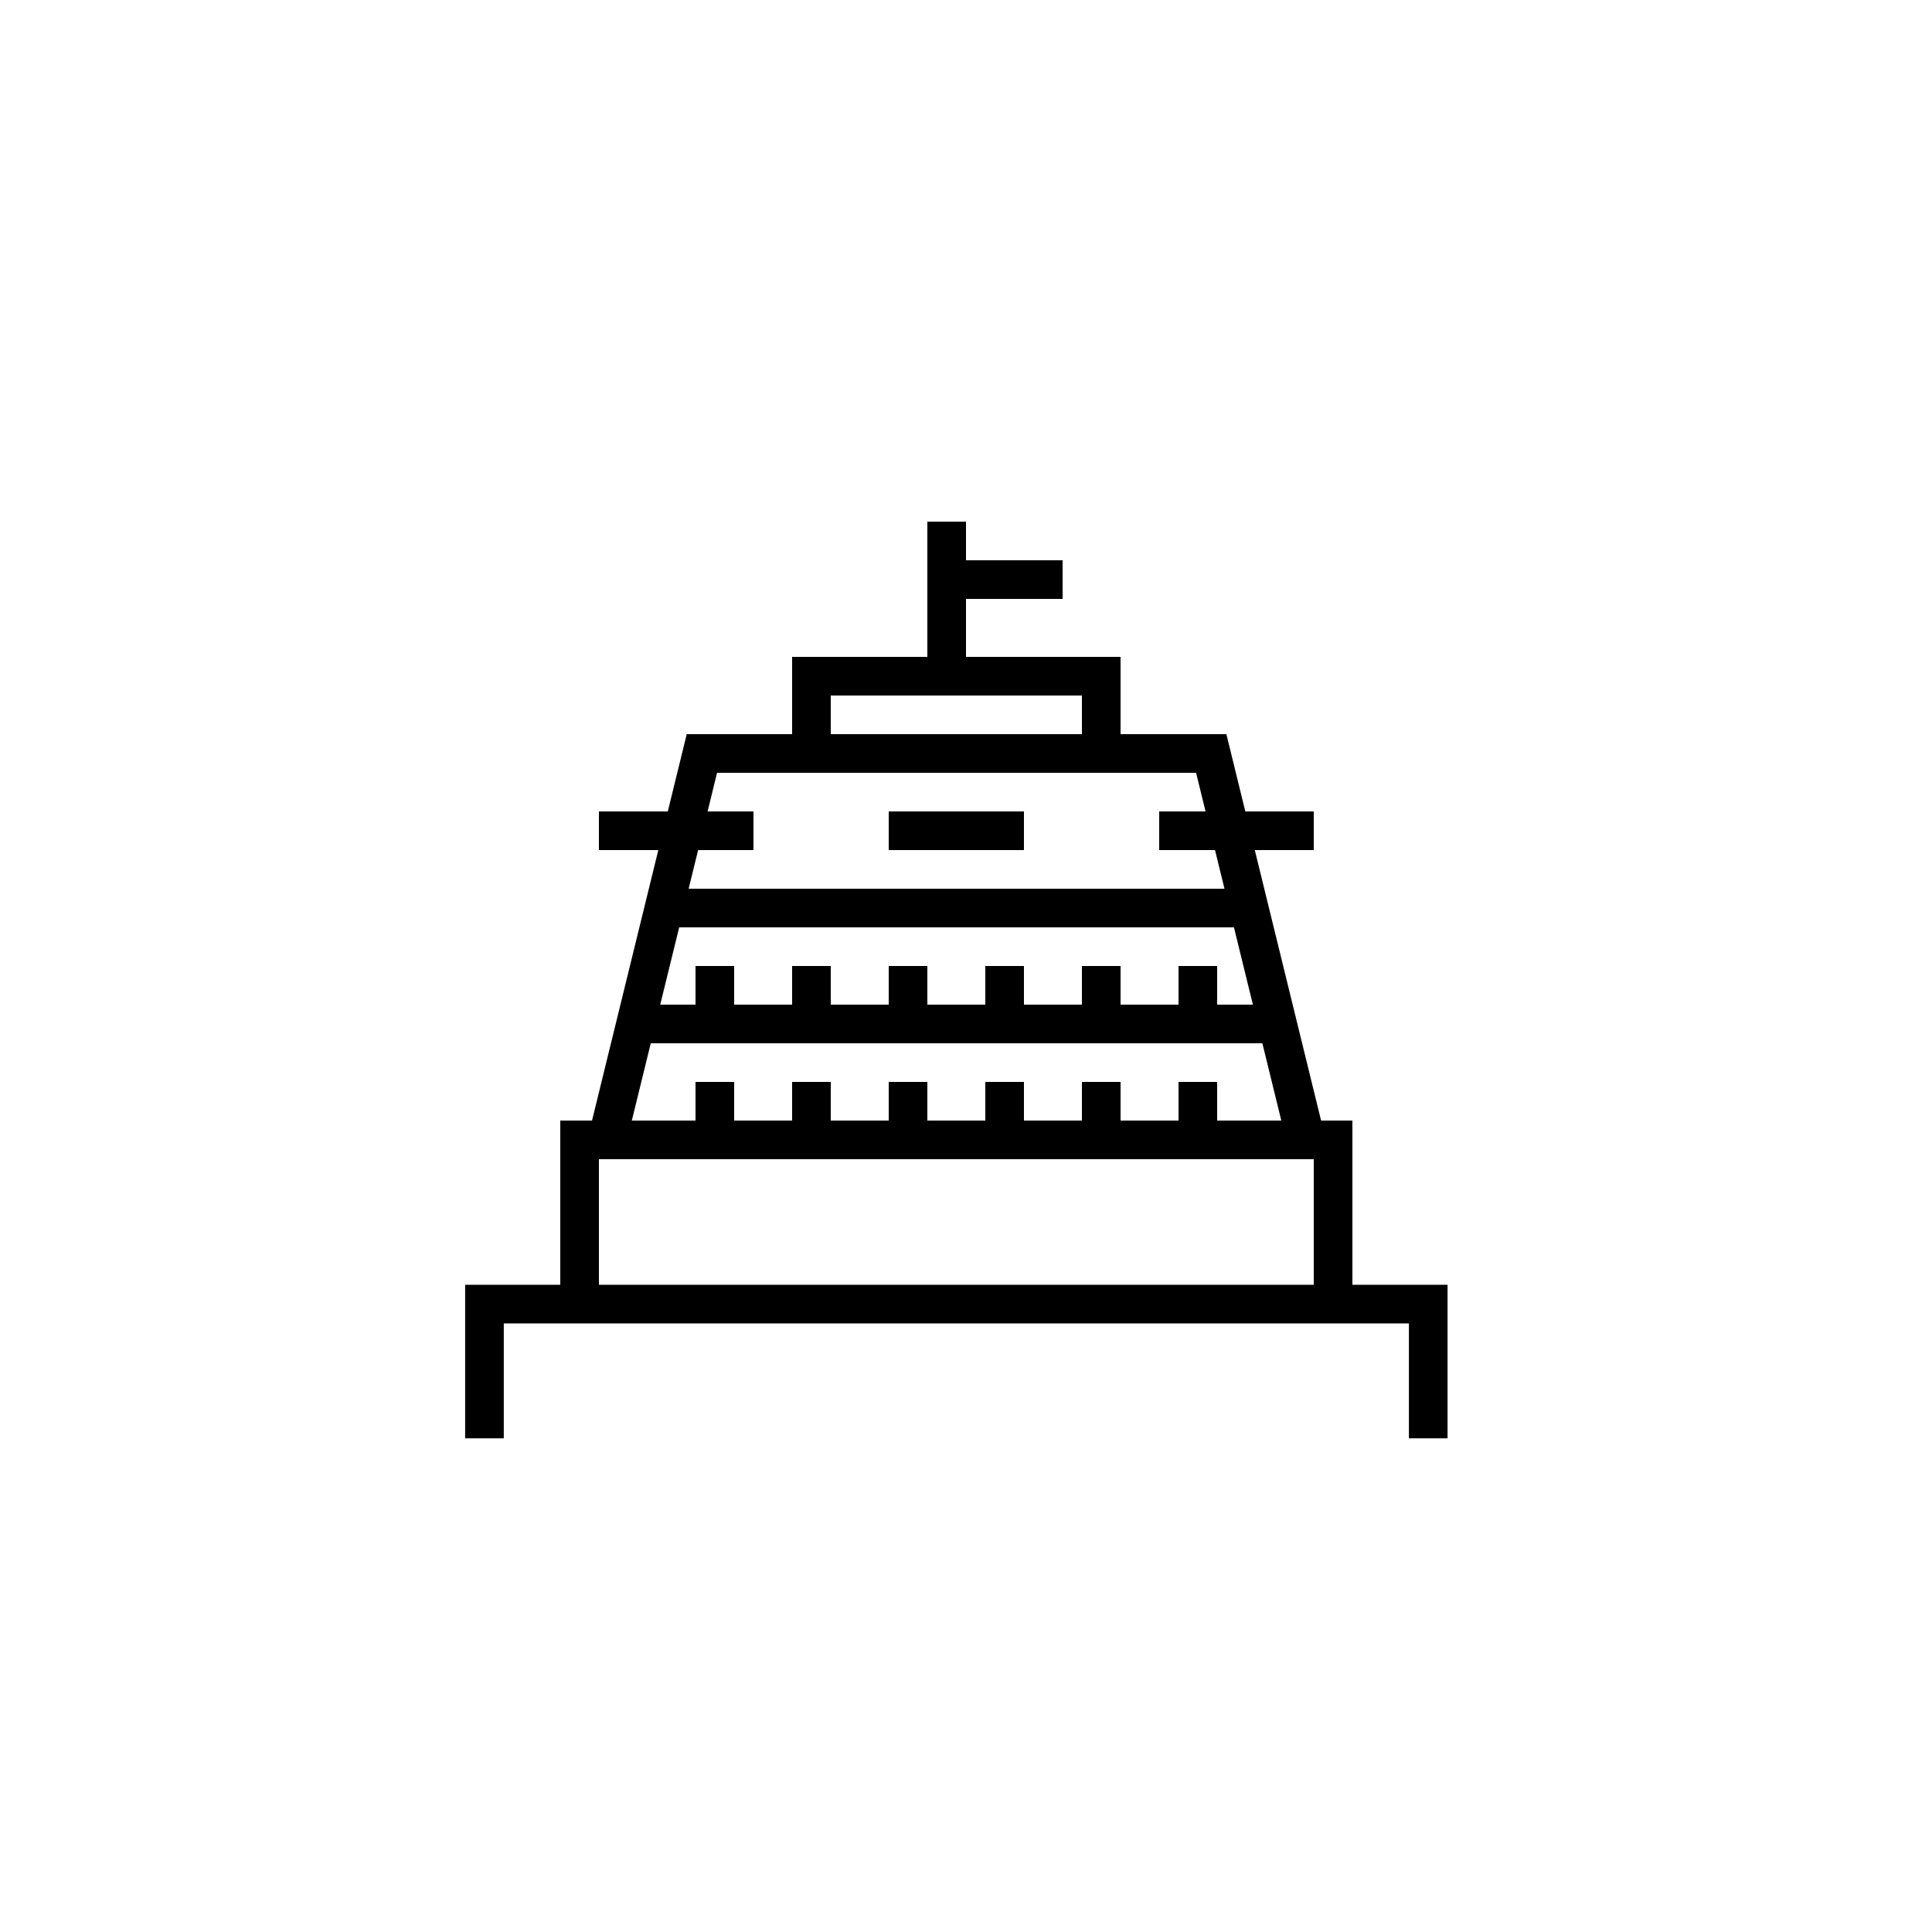
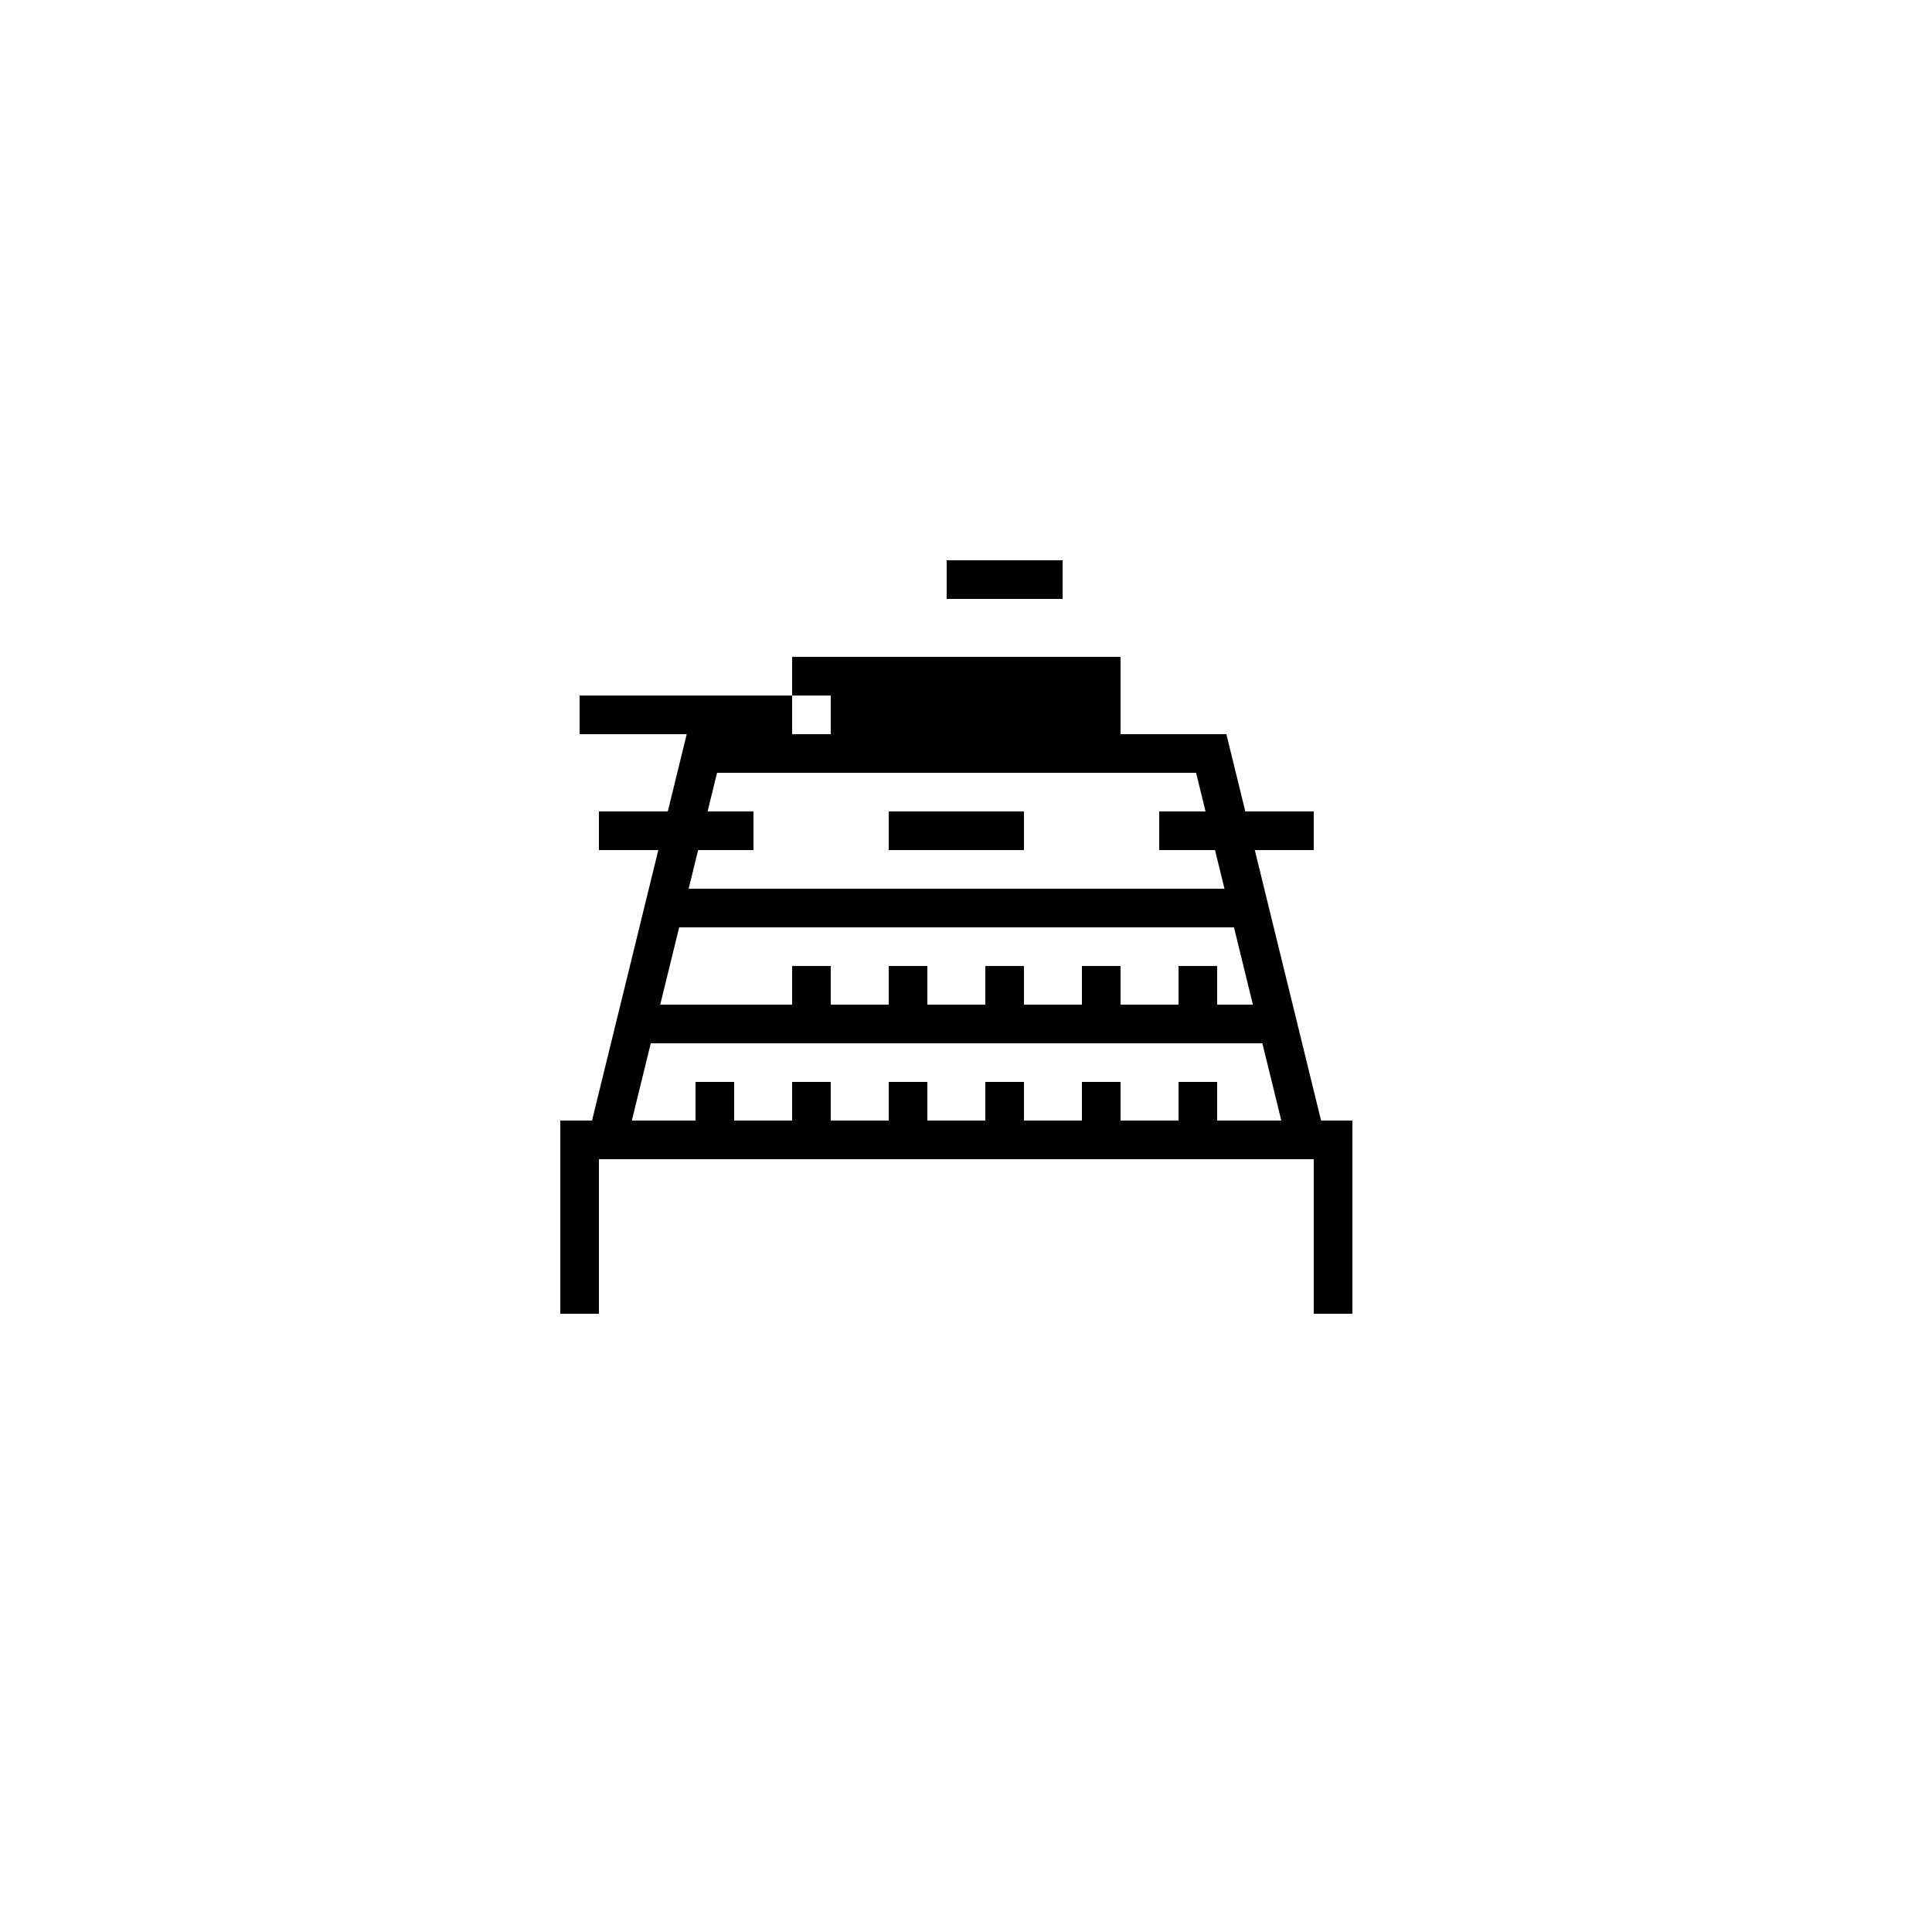
<svg xmlns="http://www.w3.org/2000/svg" version="1.1" width="1024" height="1024" viewBox="0 0 1024 1024">
  <g id="icomoon-ignore">
</g>
-   <path d="M593.92 409.6h-174.080v-61.44h174.080v61.44zM440.32 389.12h133.12v-20.48h-133.12v20.48z" />
+   <path d="M593.92 409.6h-174.080v-61.44h174.080v61.44zM440.32 389.12v-20.48h-133.12v20.48z" />
  <path d="M716.8 696.32h-20.48v-81.92h-378.88v81.92h-20.48v-102.4h419.84z" />
  <path d="M705.219 614.4h-396.452l55.214-225.28h286.024l55.214 225.28zM334.879 593.92h344.238l-45.169-184.32h-253.891l-45.179 184.32z" />
-   <path d="M491.52 276.48h20.48v81.92h-20.48v-81.92z" />
  <path d="M358.4 471.040h296.96v20.48h-296.96v-20.48z" />
  <path d="M337.92 532.48h337.92v20.48h-337.92v-20.48z" />
  <path d="M471.040 430.080h71.68v20.48h-71.68v-20.48z" />
  <path d="M317.44 430.080h81.92v20.48h-81.92v-20.48z" />
  <path d="M614.4 430.080h81.92v20.48h-81.92v-20.48z" />
-   <path d="M368.64 512h20.48v30.72h-20.48v-30.72z" />
  <path d="M419.84 512h20.48v30.72h-20.48v-30.72z" />
  <path d="M471.040 512h20.48v30.72h-20.48v-30.72z" />
  <path d="M522.24 512h20.48v30.72h-20.48v-30.72z" />
  <path d="M573.44 512h20.48v30.72h-20.48v-30.72z" />
  <path d="M624.64 512h20.48v30.72h-20.48v-30.72z" />
  <path d="M368.64 573.44h20.48v30.72h-20.48v-30.72z" />
  <path d="M419.84 573.44h20.48v30.72h-20.48v-30.72z" />
  <path d="M471.040 573.44h20.48v30.72h-20.48v-30.72z" />
  <path d="M522.24 573.44h20.48v30.72h-20.48v-30.72z" />
  <path d="M573.44 573.44h20.48v30.72h-20.48v-30.72z" />
  <path d="M624.64 573.44h20.48v30.72h-20.48v-30.72z" />
-   <path d="M767.232 762.337h-20.48v-60.897h-479.734v60.897h-20.48v-81.377h520.694z" />
  <path d="M501.76 296.96h61.44v20.48h-61.44v-20.48z" />
</svg>